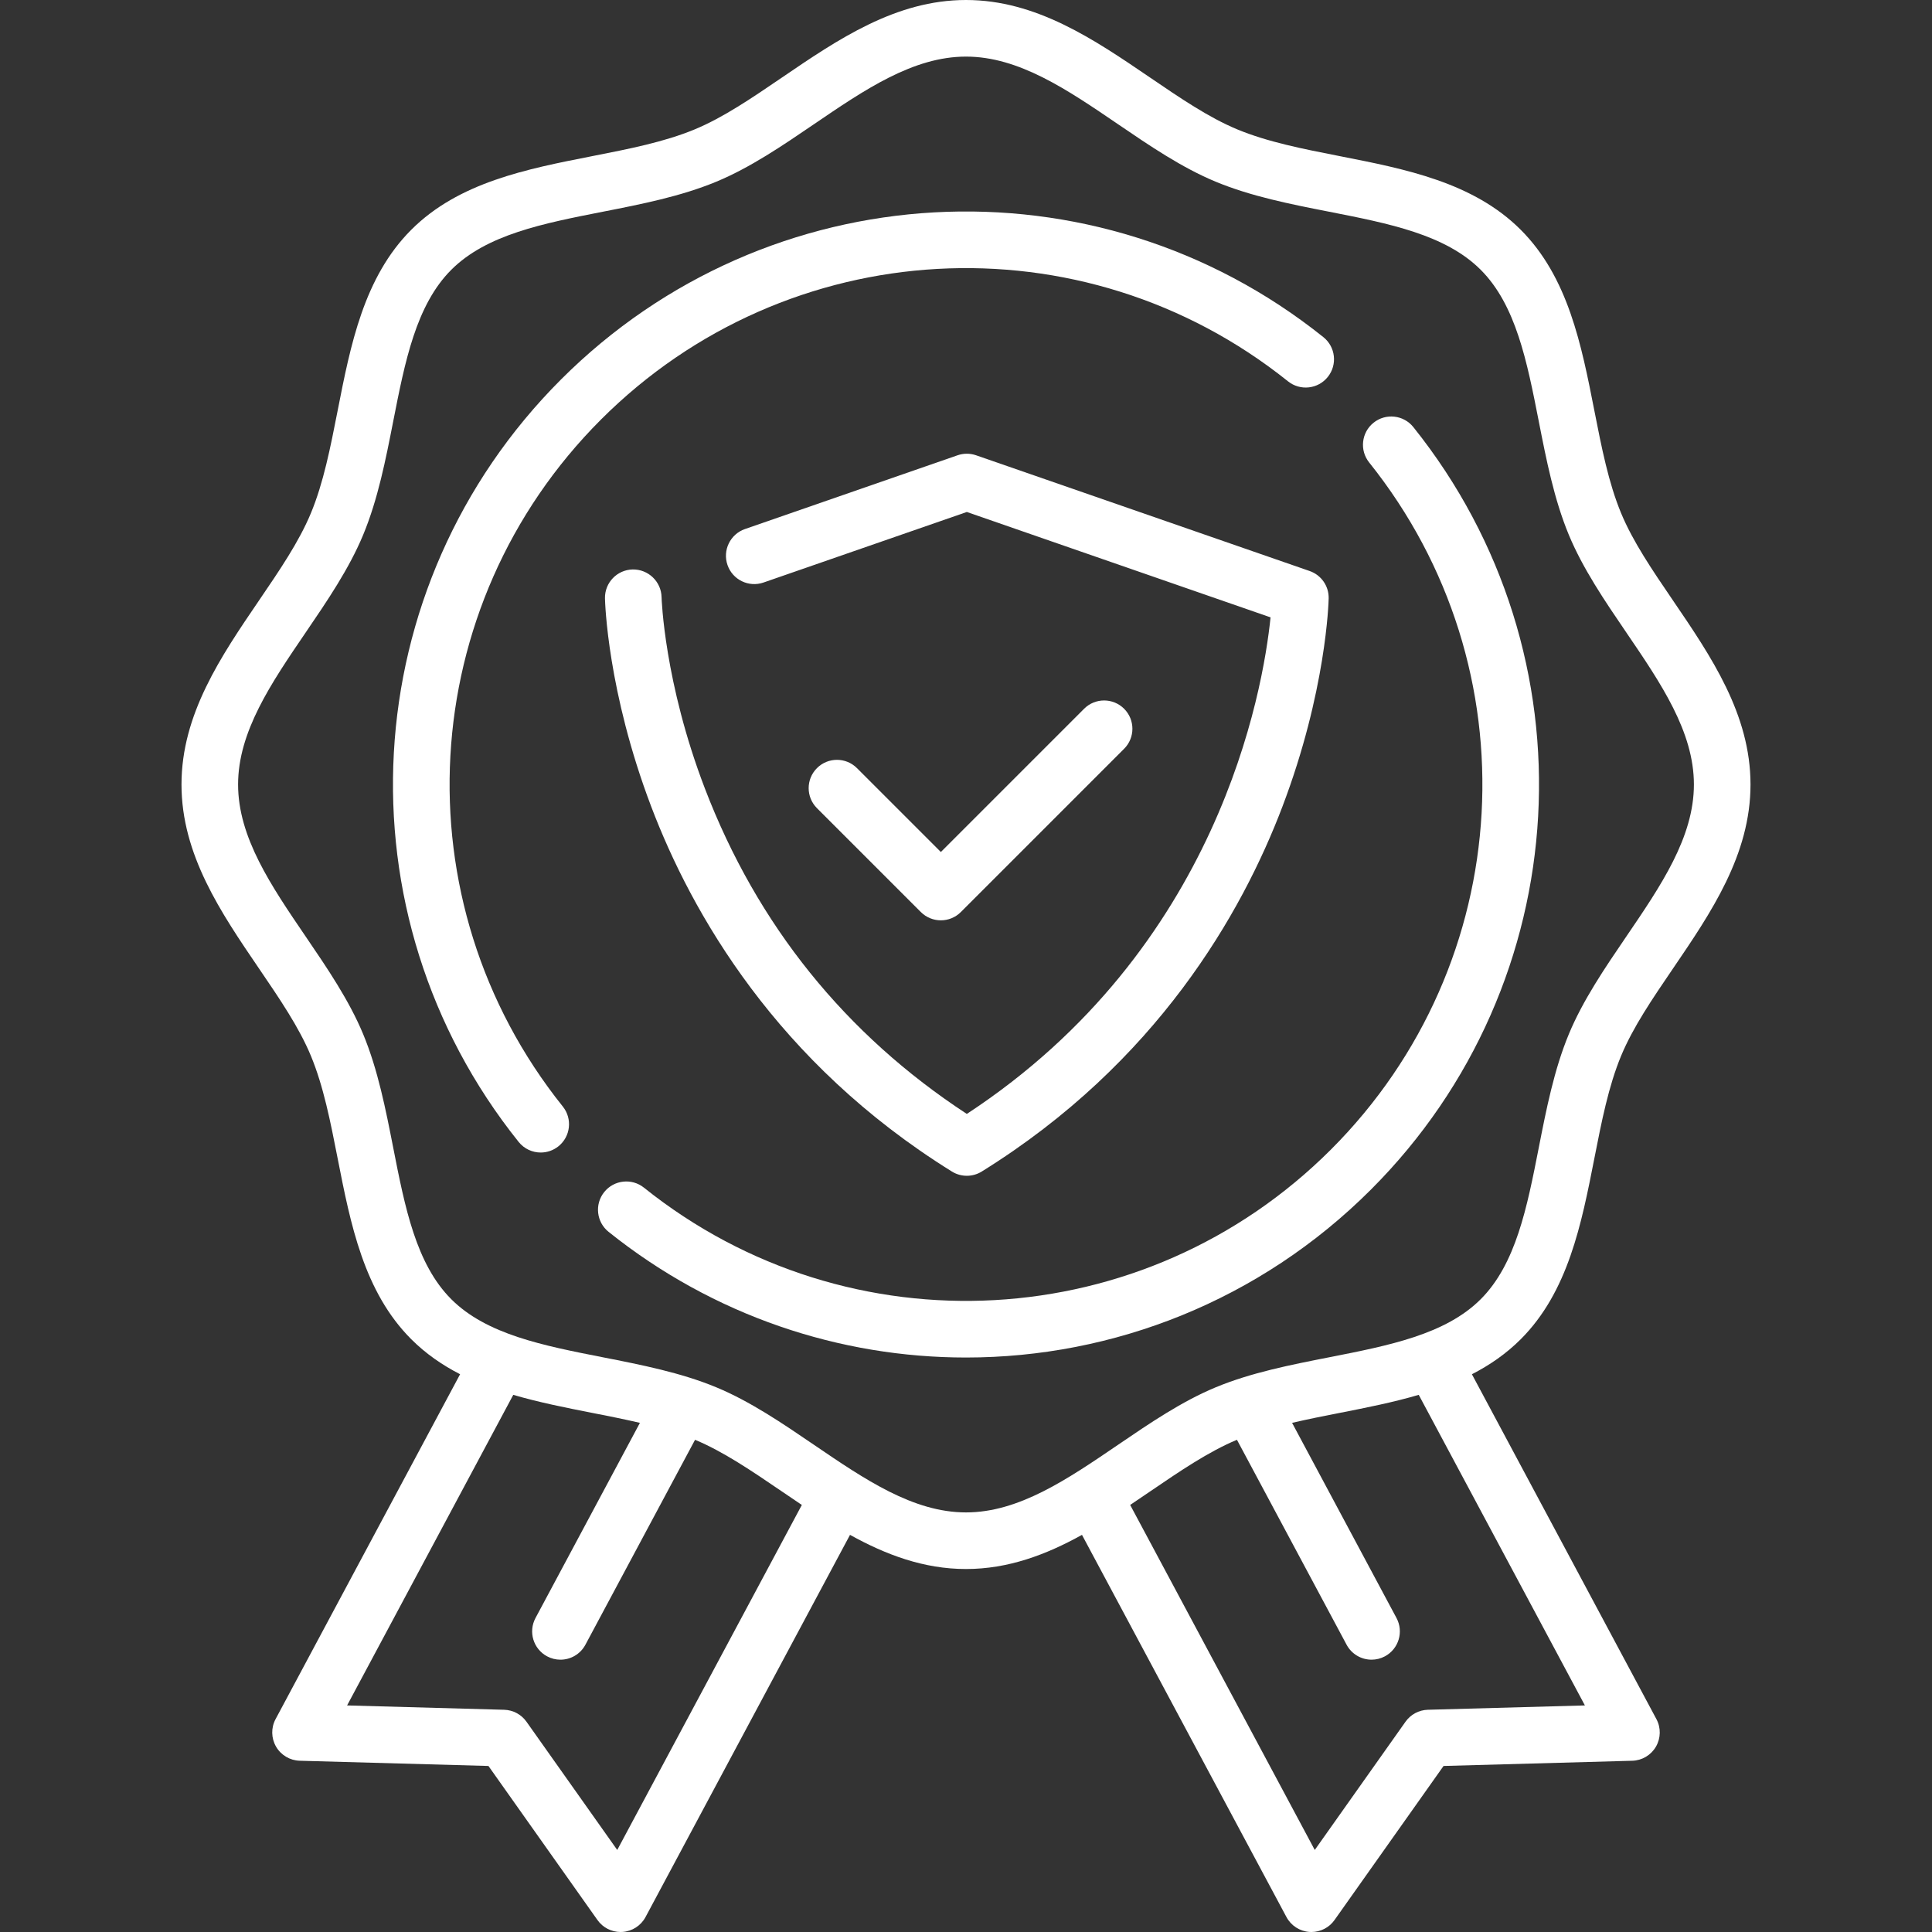
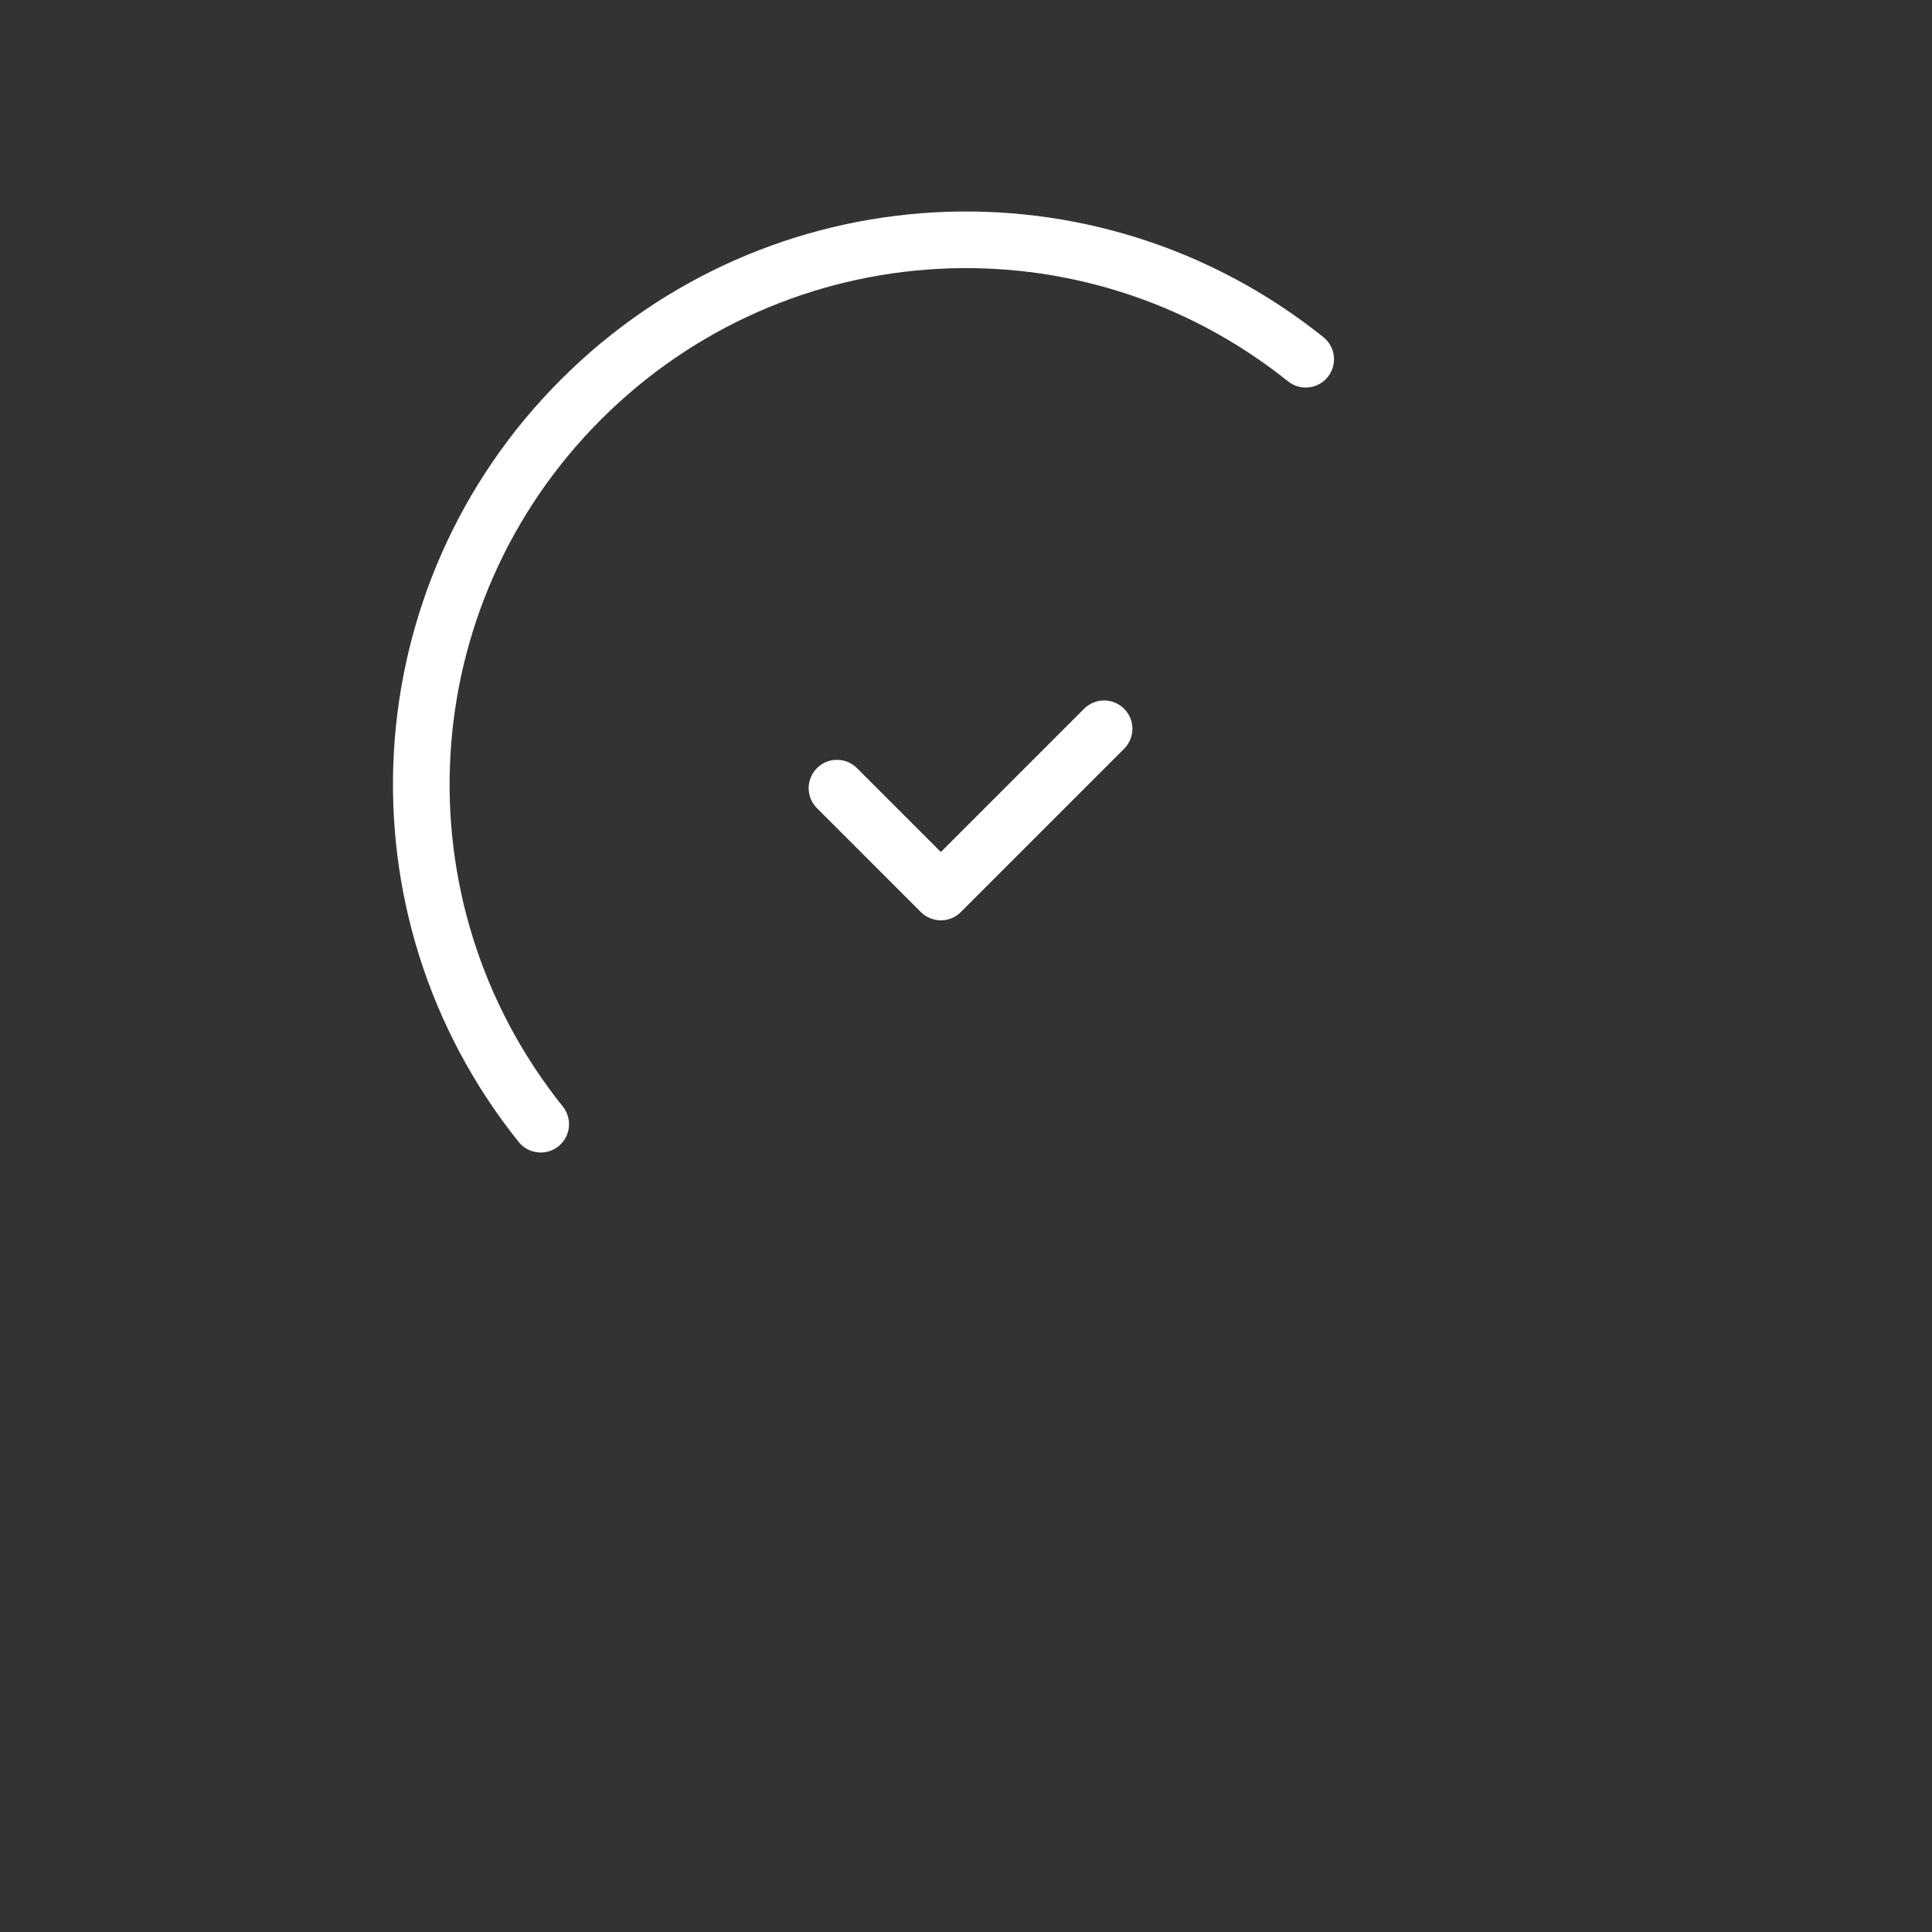
<svg xmlns="http://www.w3.org/2000/svg" version="1.1" width="512" height="512" x="0" y="0" viewBox="0 0 512.001 512.001" style="enable-background:new 0 0 512 512" xml:space="preserve">
  <rect x="0" y="0" width="512.001" height="512.001" fill="#333333" stroke="none" />
  <g>
    <g>
      <g>
-         <path d="M347.072,151.326l-88.395-30.67c-1.593-0.553-3.324-0.553-4.917,0l-56.334,19.546c-3.913,1.357-5.985,5.631-4.627,9.544    c1.357,3.914,5.628,5.985,9.544,4.627l53.875-18.693l80.493,27.929c-2.003,19.504-13.697,87.803-80.495,131.593    c-32.195-21.076-55.529-50.052-69.394-86.192c-10.813-28.191-11.491-50.44-11.5-50.766c-0.093-4.137-3.547-7.404-7.657-7.331    c-4.142,0.088-7.427,3.516-7.34,7.657c0.021,0.992,0.648,24.649,12.268,55.221c10.715,28.19,33.234,67.846,79.669,96.677    c1.211,0.752,2.583,1.128,3.956,1.128c1.373,0,2.745-0.376,3.956-1.128c46.435-28.831,68.955-68.487,79.669-96.677    c11.62-30.571,12.248-54.229,12.269-55.221C352.181,155.318,350.145,152.392,347.072,151.326z" fill="#ffffff" data-original="#000000" style="" />
-       </g>
+         </g>
    </g>
    <g>
      <g>
        <path d="M297.904,187.829c-2.928-2.93-7.677-2.929-10.606,0l-37.963,37.962l-22.229-22.229c-2.929-2.929-7.678-2.929-10.606,0    c-2.929,2.929-2.929,7.678,0,10.606l27.533,27.533c1.464,1.465,3.383,2.197,5.302,2.197s3.839-0.732,5.303-2.197l43.266-43.266    C300.832,195.506,300.832,190.757,297.904,187.829z" fill="#ffffff" data-original="#000000" style="" />
      </g>
    </g>
    <g>
      <g>
-         <path d="M422.52,306.996c1.932-9.845,3.757-19.145,7.09-27.182c3.134-7.558,8.283-15.115,13.733-23.116    c10.108-14.837,20.561-30.179,20.561-48.795c0-18.616-10.453-33.958-20.561-48.794c-5.451-8.001-10.6-15.558-13.733-23.116    c-3.333-8.038-5.158-17.337-7.09-27.182c-3.41-17.376-6.936-35.344-19.508-47.916c-12.573-12.573-30.542-16.1-47.918-19.51    c-9.845-1.932-19.145-3.757-27.182-7.09c-7.558-3.134-15.115-8.283-23.115-13.733C289.958,10.453,274.617,0,256,0    c-18.616,0-33.958,10.453-48.794,20.561c-8.001,5.451-15.558,10.6-23.116,13.733c-8.038,3.333-17.337,5.158-27.182,7.09    c-17.376,3.41-35.344,6.936-47.916,19.508c-12.573,12.573-16.1,30.541-19.51,47.918c-1.932,9.845-3.757,19.145-7.091,27.182    c-3.134,7.558-8.282,15.115-13.733,23.116c-10.108,14.837-20.561,30.179-20.561,48.795c0,18.616,10.453,33.958,20.561,48.794    c5.451,8.001,10.6,15.558,13.733,23.116c3.333,8.038,5.158,17.337,7.09,27.182c3.41,17.376,6.936,35.344,19.508,47.916    c3.862,3.862,8.236,6.864,12.942,9.278l-48.898,91.393c-1.227,2.292-1.179,5.055,0.126,7.303s3.681,3.66,6.279,3.732L129.443,468    l28.897,40.833c1.411,1.994,3.698,3.167,6.121,3.167c0.155,0,0.312-0.005,0.468-0.015c2.594-0.162,4.92-1.655,6.146-3.947    l54.189-101.282c9.459,5.241,19.501,9.051,30.736,9.051s21.277-3.81,30.736-9.051l54.189,101.283    c1.226,2.292,3.552,3.786,6.146,3.947c0.156,0.01,0.312,0.015,0.468,0.015c2.423,0,4.71-1.174,6.121-3.167L382.557,468    l50.005-1.382c2.599-0.072,4.975-1.484,6.279-3.732c1.305-2.248,1.353-5.011,0.126-7.303L390.07,364.19    c4.705-2.413,9.078-5.415,12.939-9.276C415.581,342.342,419.109,324.373,422.52,306.996z M163.575,490.262l-24.053-33.988    c-1.364-1.927-3.555-3.1-5.915-3.165l-41.623-1.15l44.037-82.308c6.799,1.994,13.888,3.397,20.886,4.771    c4.358,0.855,8.598,1.696,12.68,2.65l-27.674,51.724c-1.954,3.652-0.578,8.197,3.075,10.151c1.126,0.603,2.337,0.889,3.532,0.889    c2.677,0,5.268-1.438,6.619-3.963l29.059-54.312c7.522,3.138,15.045,8.261,23.009,13.686c1.754,1.195,3.516,2.395,5.289,3.582    L163.575,490.262z M420.018,451.958l-41.623,1.15c-2.36,0.065-4.551,1.238-5.915,3.165l-24.053,33.988l-48.92-91.434    c1.773-1.187,3.534-2.386,5.289-3.581c7.963-5.426,15.487-10.548,23.009-13.686l29.059,54.311    c1.352,2.526,3.941,3.963,6.619,3.963c1.194,0,2.406-0.286,3.532-0.889c3.652-1.954,5.029-6.499,3.075-10.151l-27.674-51.724    c4.081-0.953,8.321-1.794,12.678-2.649c6.999-1.374,14.089-2.776,20.888-4.771L420.018,451.958z M352.203,359.703    c-10.135,1.989-20.616,4.046-30.039,7.954c-8.982,3.725-17.54,9.555-25.815,15.193c-13.555,9.234-26.358,17.957-40.349,17.957    c-13.992,0-26.795-8.723-40.35-17.958c-8.275-5.638-16.833-11.468-25.815-15.193c-9.423-3.908-19.904-5.965-30.04-7.954    c-15.87-3.115-30.86-6.057-40.201-15.397c-9.34-9.34-12.281-24.329-15.395-40.198c-1.989-10.136-4.046-20.616-7.954-30.04    c-3.725-8.982-9.555-17.54-15.193-25.815c-9.234-13.555-17.957-26.358-17.957-40.349c0-13.992,8.723-26.795,17.957-40.35    c5.638-8.275,11.468-16.833,15.193-25.815c3.908-9.423,5.965-19.904,7.954-30.039c3.115-15.87,6.057-30.86,15.397-40.201    c9.34-9.34,24.329-12.281,40.198-15.395c10.136-1.989,20.616-4.046,30.04-7.954c8.982-3.725,17.54-9.555,25.815-15.193    C229.206,23.723,242.01,15,256,15c13.992,0,26.795,8.723,40.35,17.958c8.275,5.638,16.833,11.468,25.815,15.192    c9.423,3.908,19.904,5.965,30.039,7.954c15.871,3.115,30.86,6.057,40.201,15.397c9.34,9.34,12.281,24.329,15.395,40.198    c1.989,10.136,4.046,20.616,7.954,30.04c3.725,8.982,9.555,17.54,15.193,25.815c9.234,13.555,17.957,26.358,17.957,40.349    c0,13.992-8.723,26.794-17.958,40.35c-5.638,8.275-11.468,16.833-15.192,25.815c-3.908,9.423-5.965,19.904-7.954,30.039    c-3.115,15.87-6.057,30.86-15.397,40.201C383.063,353.647,368.073,356.589,352.203,359.703z" fill="#ffffff" data-original="#000000" style="" />
-       </g>
+         </g>
    </g>
    <g>
      <g>
        <path d="M350.714,89.349C290.3,40.975,203.44,45.8,148.667,100.572c-54.772,54.771-59.597,141.633-11.223,202.047    c1.481,1.851,3.66,2.813,5.859,2.813c1.644,0,3.3-0.539,4.683-1.646c3.233-2.589,3.756-7.309,1.167-10.542    c-43.587-54.438-39.236-132.709,10.121-182.066s127.629-53.708,182.065-10.12c3.234,2.59,7.953,2.065,10.542-1.167    C354.47,96.658,353.948,91.937,350.714,89.349z" fill="#ffffff" data-original="#000000" style="" />
      </g>
    </g>
    <g>
      <g>
-         <path d="M374.555,113.188c-2.589-3.234-7.31-3.756-10.542-1.167c-3.233,2.589-3.756,7.309-1.167,10.542    c43.588,54.437,39.237,132.708-10.12,182.065s-127.629,53.708-182.065,10.12c-3.232-2.589-7.953-2.066-10.542,1.167    c-2.589,3.233-2.066,7.953,1.167,10.542c27.861,22.309,61.342,33.302,94.712,33.302c38.988,0,77.822-15.012,107.334-44.524    C418.104,260.464,422.93,173.603,374.555,113.188z" fill="#ffffff" data-original="#000000" style="" />
-       </g>
+         </g>
    </g>
    <g>
</g>
    <g>
</g>
    <g>
</g>
    <g>
</g>
    <g>
</g>
    <g>
</g>
    <g>
</g>
    <g>
</g>
    <g>
</g>
    <g>
</g>
    <g>
</g>
    <g>
</g>
    <g>
</g>
    <g>
</g>
    <g>
</g>
  </g>
</svg>